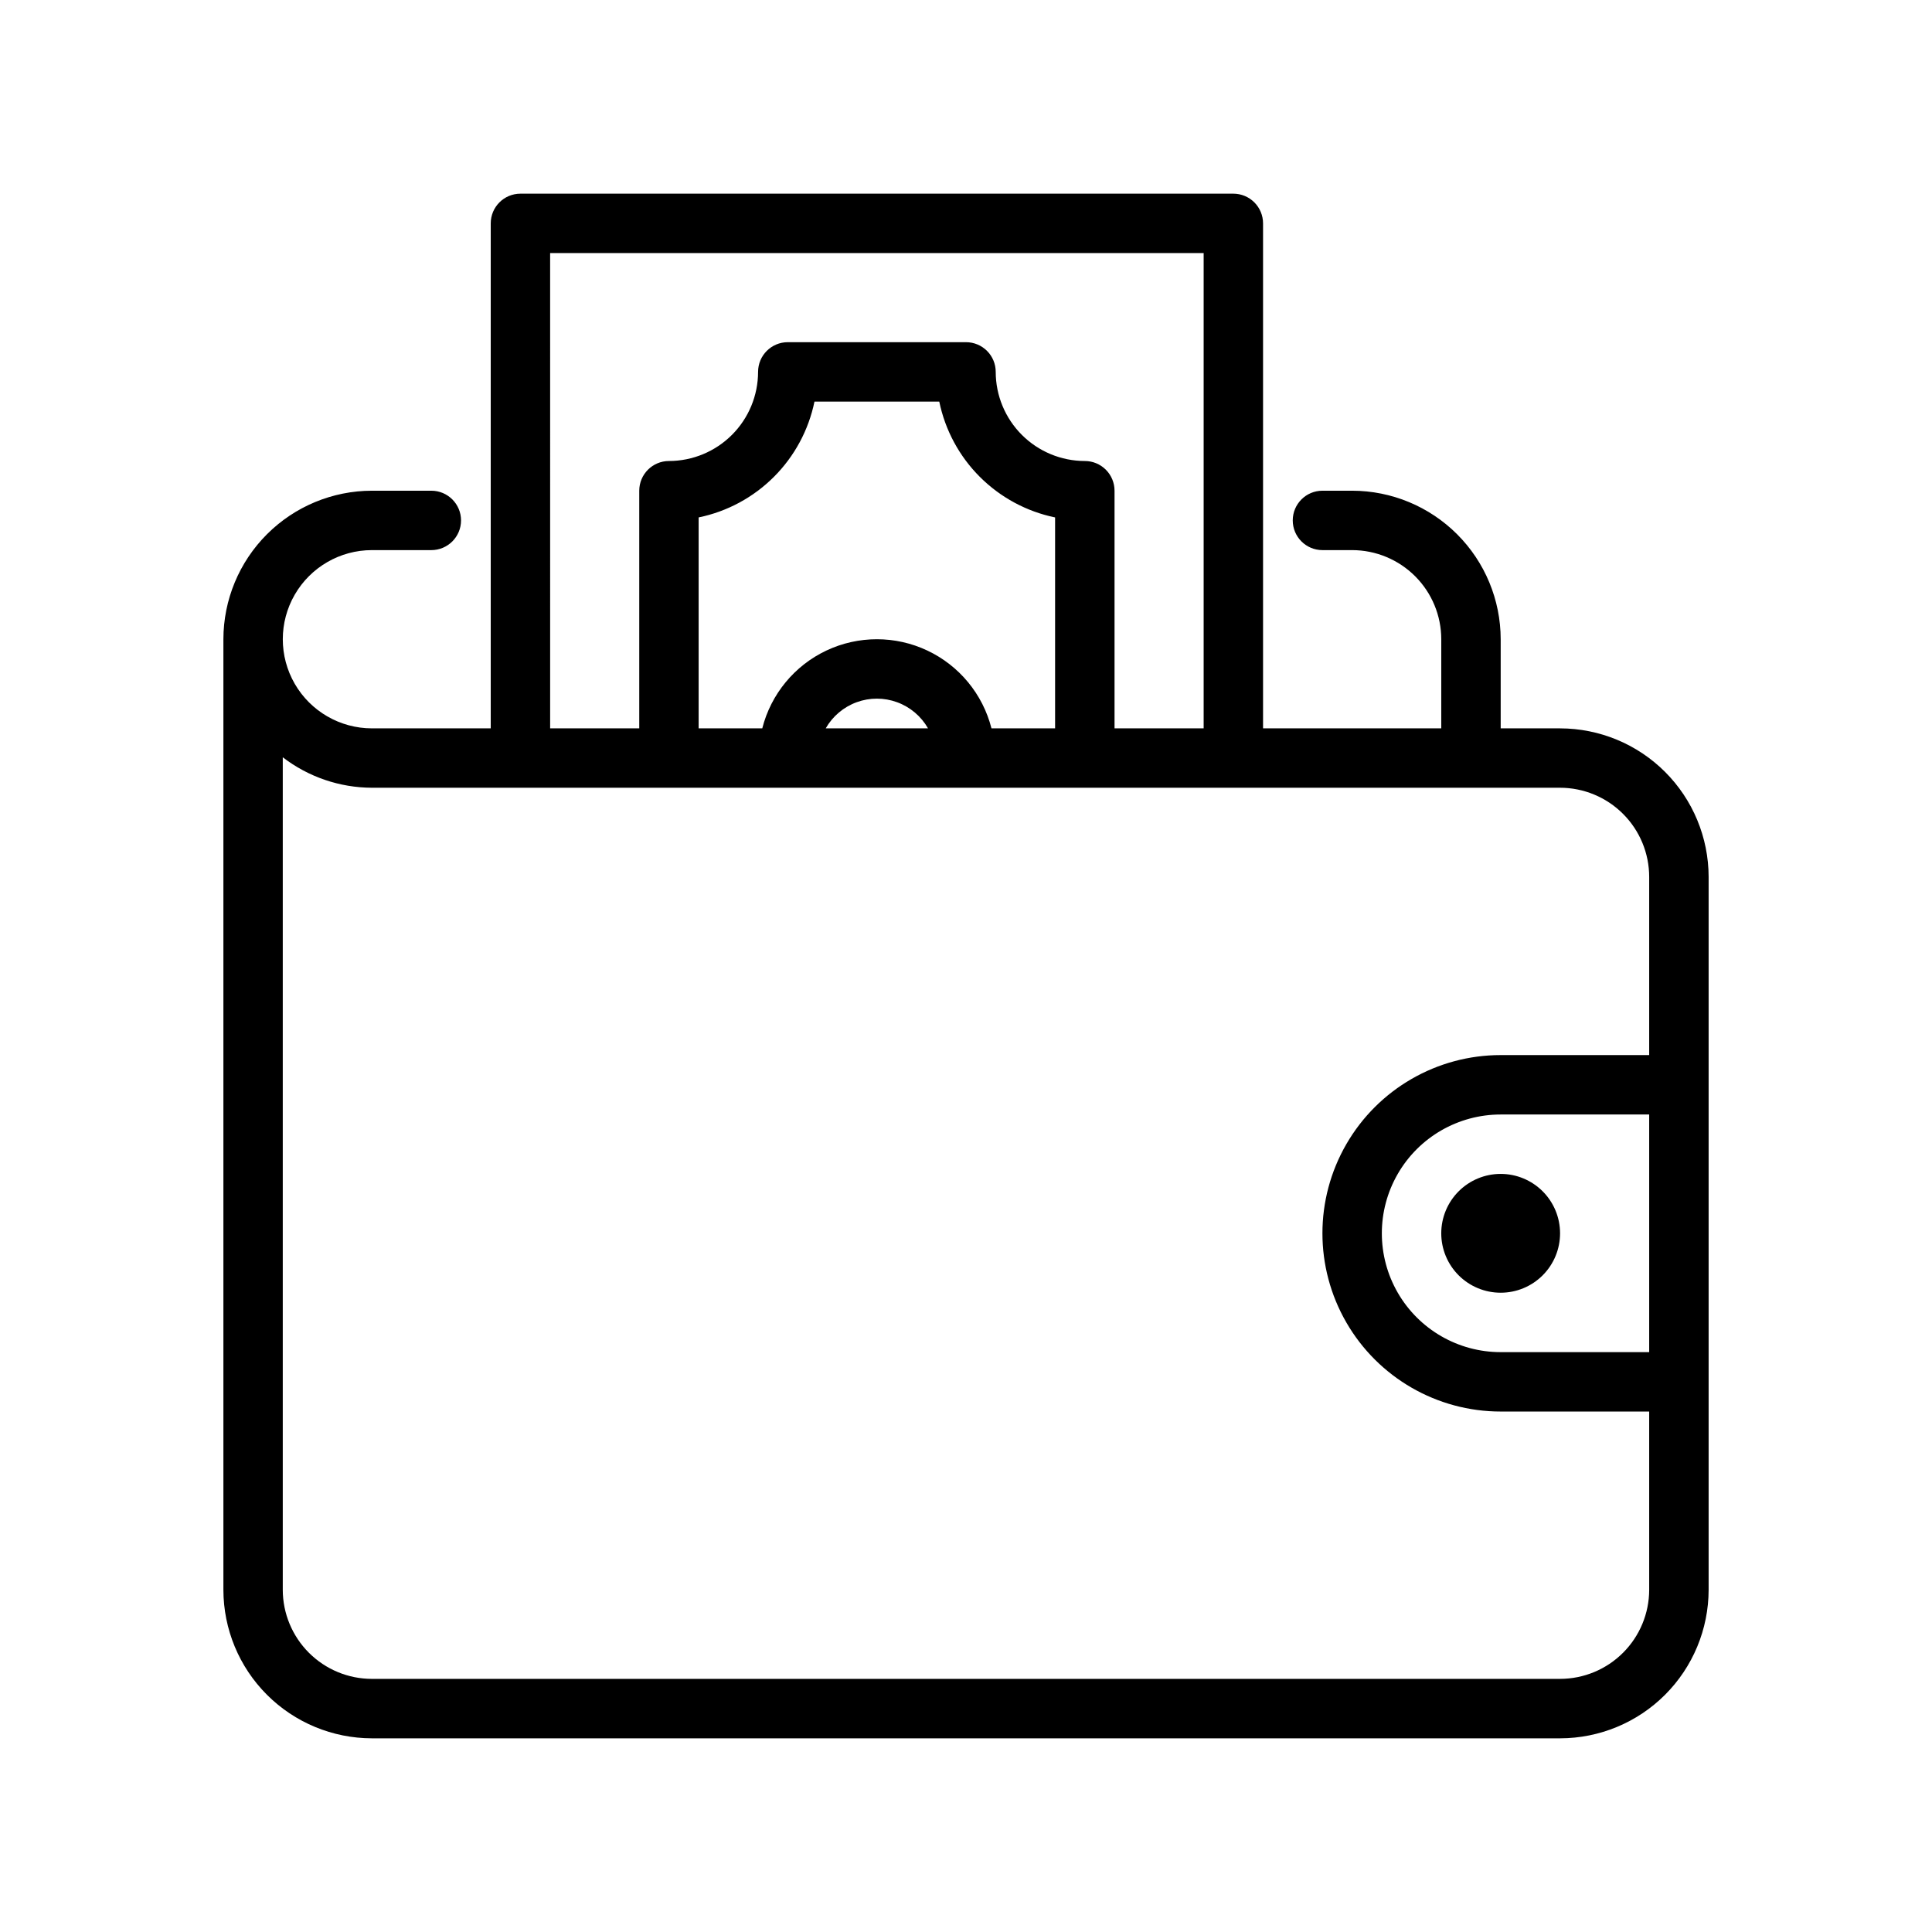
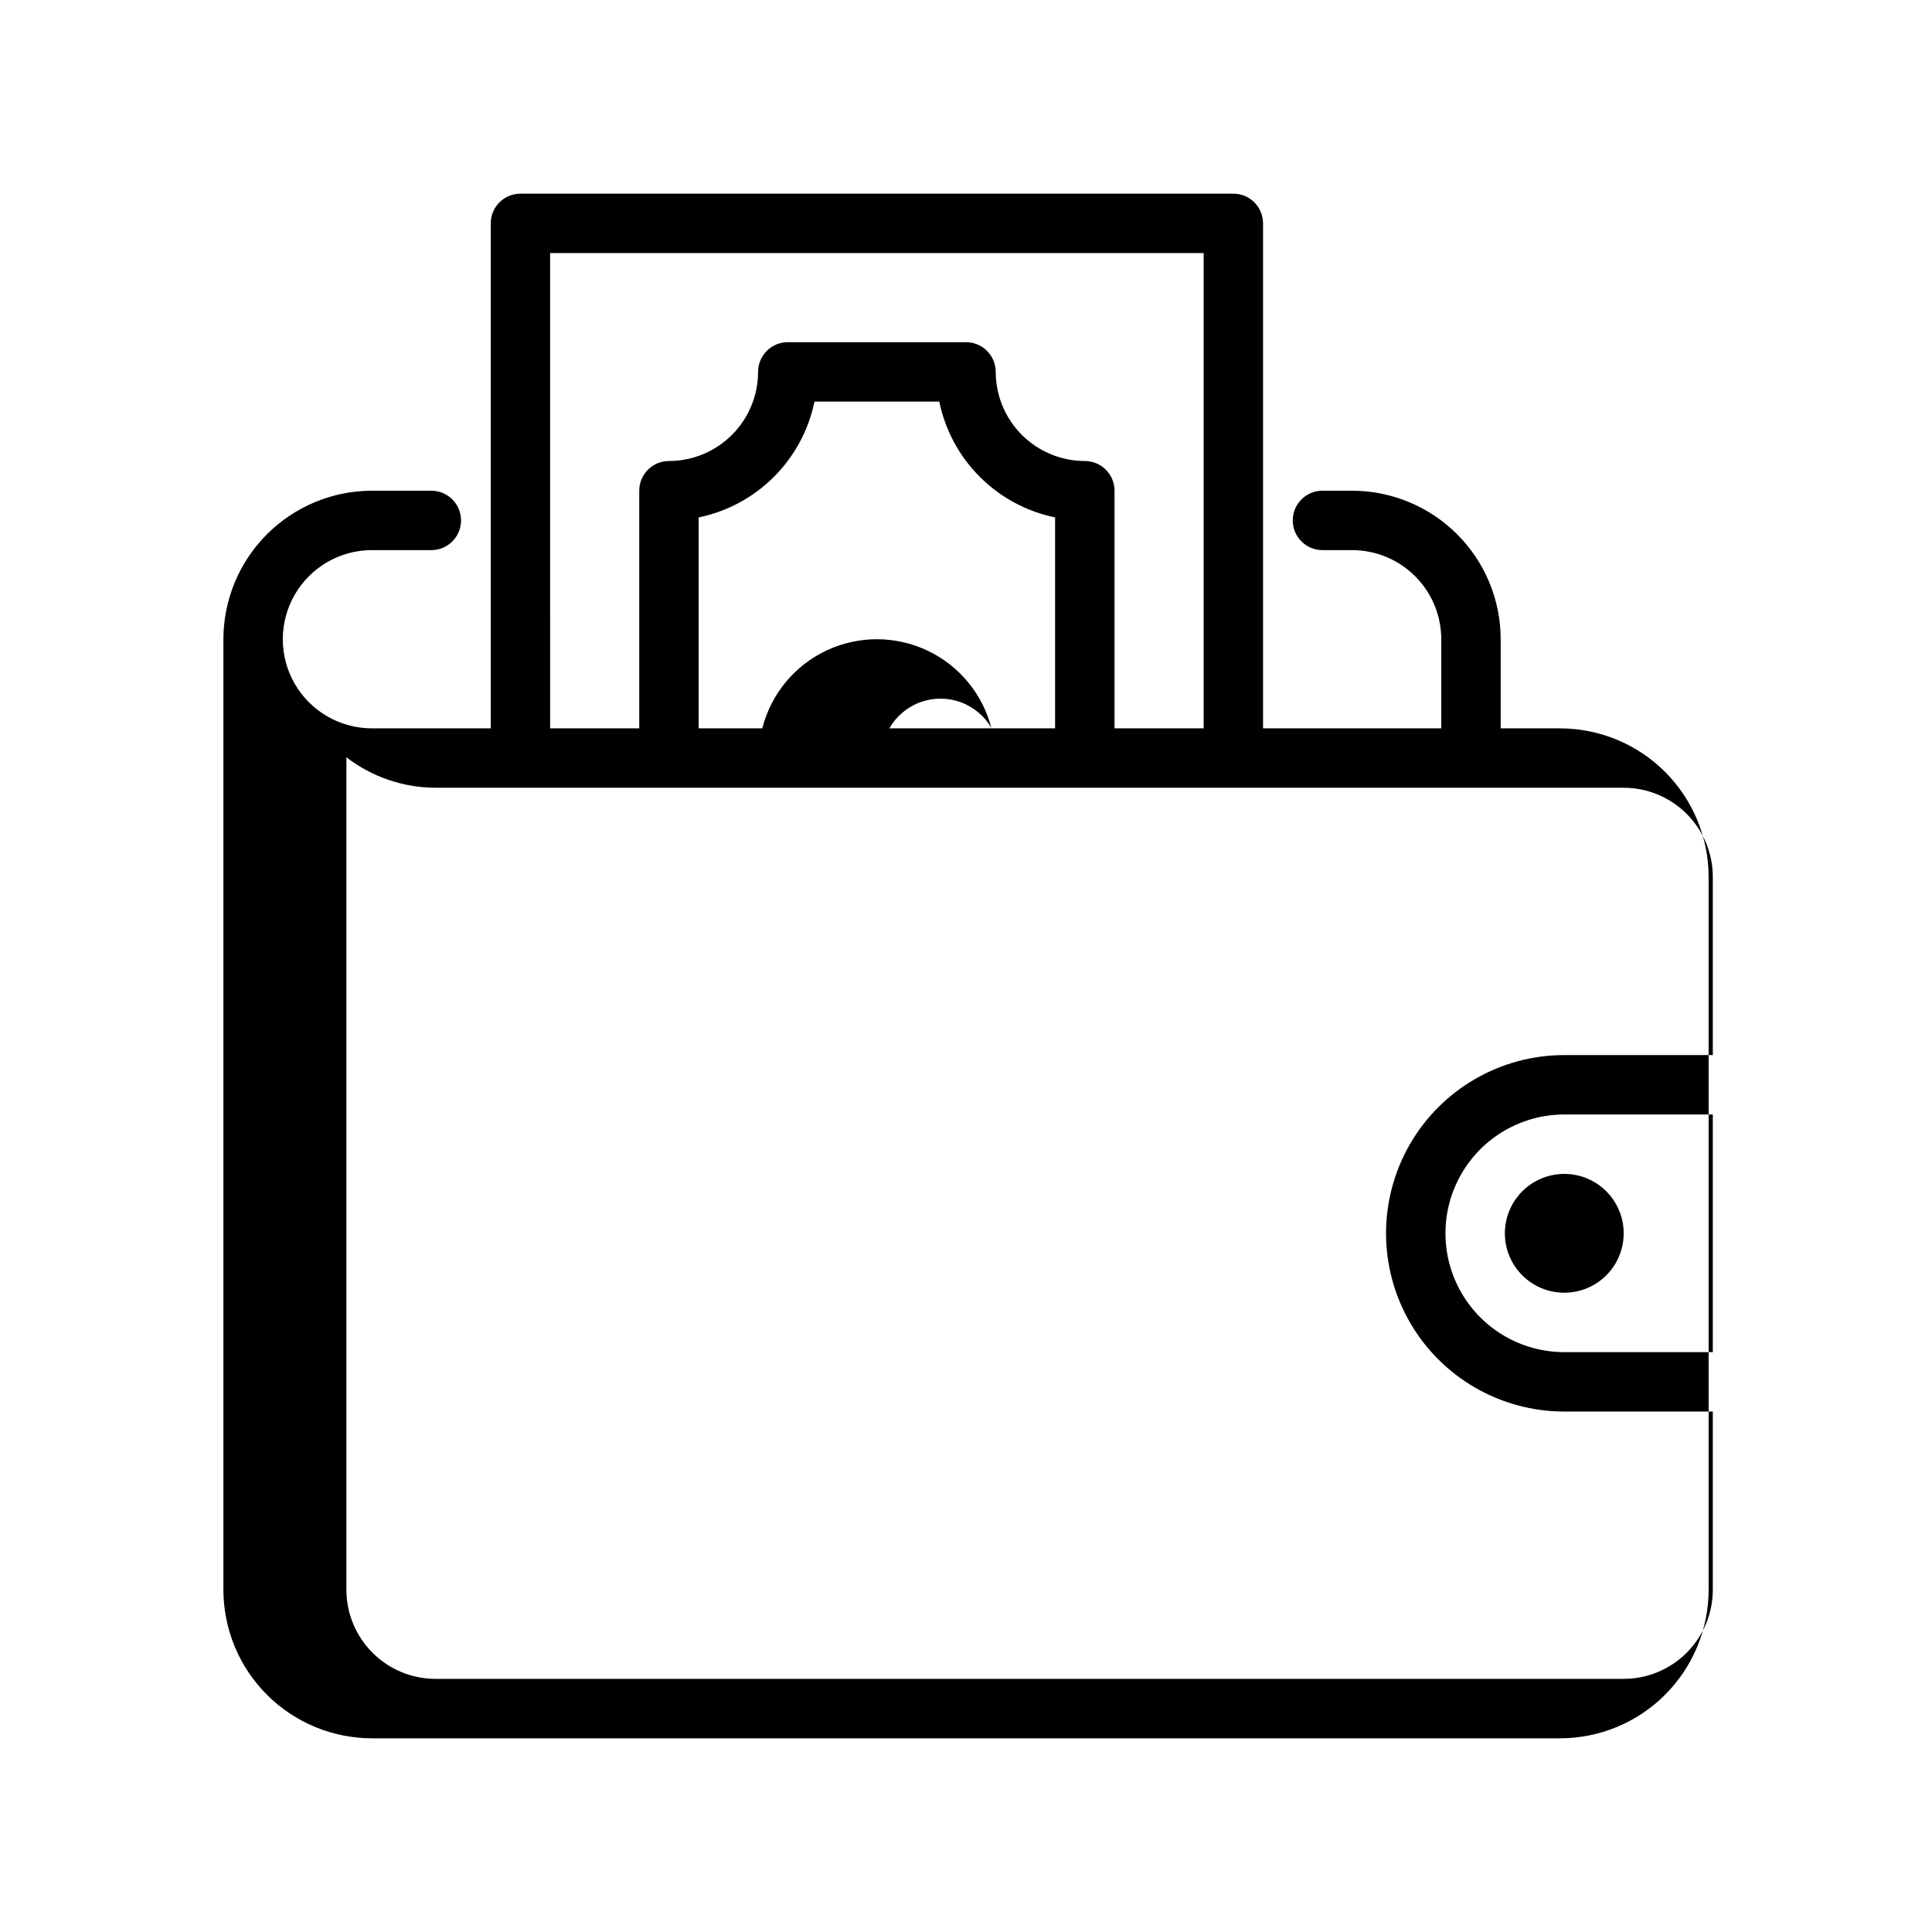
<svg xmlns="http://www.w3.org/2000/svg" fill="#000000" width="800px" height="800px" version="1.1" viewBox="144 144 512 512">
-   <path d="m557.44 337.02h-15.742v-23.617c-0.012-10.434-4.164-20.438-11.543-27.816s-17.383-11.531-27.816-11.543h-7.875c-4.348 0-7.871 3.523-7.871 7.871 0 4.348 3.523 7.871 7.871 7.871h7.875c6.262 0.008 12.262 2.5 16.691 6.926 4.426 4.426 6.918 10.43 6.922 16.691v23.617h-47.23v-133.82c0-2.09-0.828-4.09-2.305-5.566-1.477-1.477-3.481-2.309-5.566-2.309h-188.93c-4.348 0-7.871 3.527-7.871 7.875v133.82h-31.488c-8.438 0-16.234-4.504-20.453-11.809-4.219-7.309-4.219-16.309 0-23.617 4.219-7.305 12.016-11.809 20.453-11.809h15.742c4.348 0 7.875-3.523 7.875-7.871 0-4.348-3.527-7.871-7.875-7.871h-15.742c-10.438 0.012-20.441 4.164-27.82 11.543-7.379 7.379-11.527 17.383-11.539 27.816v251.91c0.012 10.434 4.16 20.438 11.539 27.816 7.379 7.379 17.383 11.531 27.82 11.543h314.88c10.438-0.012 20.441-4.164 27.82-11.543 7.379-7.379 11.527-17.383 11.543-27.816v-188.93c-0.016-10.438-4.164-20.441-11.543-27.82-7.379-7.379-17.383-11.527-27.82-11.539zm-267.65-125.95h173.19v125.95h-23.617v-62.977c0-2.09-0.832-4.09-2.305-5.566-1.477-1.477-3.481-2.305-5.566-2.305-6.262-0.008-12.266-2.5-16.691-6.926-4.43-4.43-6.918-10.43-6.926-16.691 0-2.09-0.828-4.09-2.305-5.566-1.477-1.477-3.481-2.305-5.566-2.305h-47.234c-4.348 0-7.871 3.523-7.871 7.871-0.008 6.262-2.496 12.262-6.926 16.691-4.426 4.426-10.43 6.918-16.691 6.926-4.348 0-7.871 3.523-7.871 7.871v62.977h-23.617zm116.96 125.95c-2.305-9.07-8.543-16.633-17.008-20.625-8.461-3.988-18.266-3.988-26.73 0-8.461 3.992-14.699 11.555-17.004 20.625h-16.863v-55.898c7.559-1.555 14.492-5.293 19.949-10.75 5.453-5.453 9.191-12.387 10.75-19.945h33.07c1.559 7.559 5.293 14.492 10.75 19.945 5.457 5.457 12.391 9.195 19.945 10.75v55.898zm-16.816 0h-27.109c1.828-3.203 4.731-5.656 8.191-6.922 3.465-1.27 7.262-1.27 10.727 0 3.461 1.266 6.363 3.719 8.191 6.922zm167.5 251.9h-314.88c-6.262-0.004-12.266-2.496-16.691-6.922-4.43-4.43-6.918-10.43-6.926-16.691v-220.62c6.773 5.207 15.074 8.047 23.617 8.074h314.88c6.262 0.008 12.266 2.496 16.691 6.926 4.43 4.426 6.918 10.43 6.926 16.691v47.23h-39.359c-16.875 0-32.469 9.004-40.906 23.617s-8.438 32.617 0 47.23c8.438 14.617 24.031 23.617 40.906 23.617h39.359v47.234c-0.008 6.262-2.496 12.262-6.926 16.691-4.426 4.426-10.43 6.918-16.691 6.922zm23.617-86.594-39.359 0.004c-11.25 0-21.645-6.004-27.27-15.746-5.625-9.742-5.625-21.746 0-31.488 5.625-9.742 16.02-15.742 27.27-15.742h39.359zm-39.359-47.23c4.176 0 8.18 1.66 11.133 4.613s4.609 6.957 4.609 11.133c0 4.176-1.656 8.18-4.609 11.133s-6.957 4.609-11.133 4.609c-4.176 0-8.18-1.656-11.133-4.609s-4.613-6.957-4.613-11.133c0-4.176 1.66-8.18 4.613-11.133s6.957-4.613 11.133-4.613z" />
+   <path d="m557.44 337.02h-15.742v-23.617c-0.012-10.434-4.164-20.438-11.543-27.816s-17.383-11.531-27.816-11.543h-7.875c-4.348 0-7.871 3.523-7.871 7.871 0 4.348 3.523 7.871 7.871 7.871h7.875c6.262 0.008 12.262 2.5 16.691 6.926 4.426 4.426 6.918 10.43 6.922 16.691v23.617h-47.23v-133.82c0-2.09-0.828-4.09-2.305-5.566-1.477-1.477-3.481-2.309-5.566-2.309h-188.93c-4.348 0-7.871 3.527-7.871 7.875v133.82h-31.488c-8.438 0-16.234-4.504-20.453-11.809-4.219-7.309-4.219-16.309 0-23.617 4.219-7.305 12.016-11.809 20.453-11.809h15.742c4.348 0 7.875-3.523 7.875-7.871 0-4.348-3.527-7.871-7.875-7.871h-15.742c-10.438 0.012-20.441 4.164-27.82 11.543-7.379 7.379-11.527 17.383-11.539 27.816v251.91c0.012 10.434 4.16 20.438 11.539 27.816 7.379 7.379 17.383 11.531 27.82 11.543h314.88c10.438-0.012 20.441-4.164 27.82-11.543 7.379-7.379 11.527-17.383 11.543-27.816v-188.93c-0.016-10.438-4.164-20.441-11.543-27.82-7.379-7.379-17.383-11.527-27.82-11.539zm-267.65-125.95h173.19v125.95h-23.617v-62.977c0-2.09-0.832-4.09-2.305-5.566-1.477-1.477-3.481-2.305-5.566-2.305-6.262-0.008-12.266-2.5-16.691-6.926-4.43-4.43-6.918-10.43-6.926-16.691 0-2.09-0.828-4.09-2.305-5.566-1.477-1.477-3.481-2.305-5.566-2.305h-47.234c-4.348 0-7.871 3.523-7.871 7.871-0.008 6.262-2.496 12.262-6.926 16.691-4.426 4.426-10.43 6.918-16.691 6.926-4.348 0-7.871 3.523-7.871 7.871v62.977h-23.617zm116.96 125.95c-2.305-9.07-8.543-16.633-17.008-20.625-8.461-3.988-18.266-3.988-26.73 0-8.461 3.992-14.699 11.555-17.004 20.625h-16.863v-55.898c7.559-1.555 14.492-5.293 19.949-10.75 5.453-5.453 9.191-12.387 10.75-19.945h33.07c1.559 7.559 5.293 14.492 10.75 19.945 5.457 5.457 12.391 9.195 19.945 10.75v55.898m-16.816 0h-27.109c1.828-3.203 4.731-5.656 8.191-6.922 3.465-1.27 7.262-1.27 10.727 0 3.461 1.266 6.363 3.719 8.191 6.922zm167.5 251.9h-314.88c-6.262-0.004-12.266-2.496-16.691-6.922-4.43-4.43-6.918-10.43-6.926-16.691v-220.62c6.773 5.207 15.074 8.047 23.617 8.074h314.88c6.262 0.008 12.266 2.496 16.691 6.926 4.43 4.426 6.918 10.43 6.926 16.691v47.23h-39.359c-16.875 0-32.469 9.004-40.906 23.617s-8.438 32.617 0 47.23c8.438 14.617 24.031 23.617 40.906 23.617h39.359v47.234c-0.008 6.262-2.496 12.262-6.926 16.691-4.426 4.426-10.43 6.918-16.691 6.922zm23.617-86.594-39.359 0.004c-11.25 0-21.645-6.004-27.27-15.746-5.625-9.742-5.625-21.746 0-31.488 5.625-9.742 16.02-15.742 27.27-15.742h39.359zm-39.359-47.23c4.176 0 8.18 1.66 11.133 4.613s4.609 6.957 4.609 11.133c0 4.176-1.656 8.18-4.609 11.133s-6.957 4.609-11.133 4.609c-4.176 0-8.18-1.656-11.133-4.609s-4.613-6.957-4.613-11.133c0-4.176 1.66-8.18 4.613-11.133s6.957-4.613 11.133-4.613z" />
</svg>